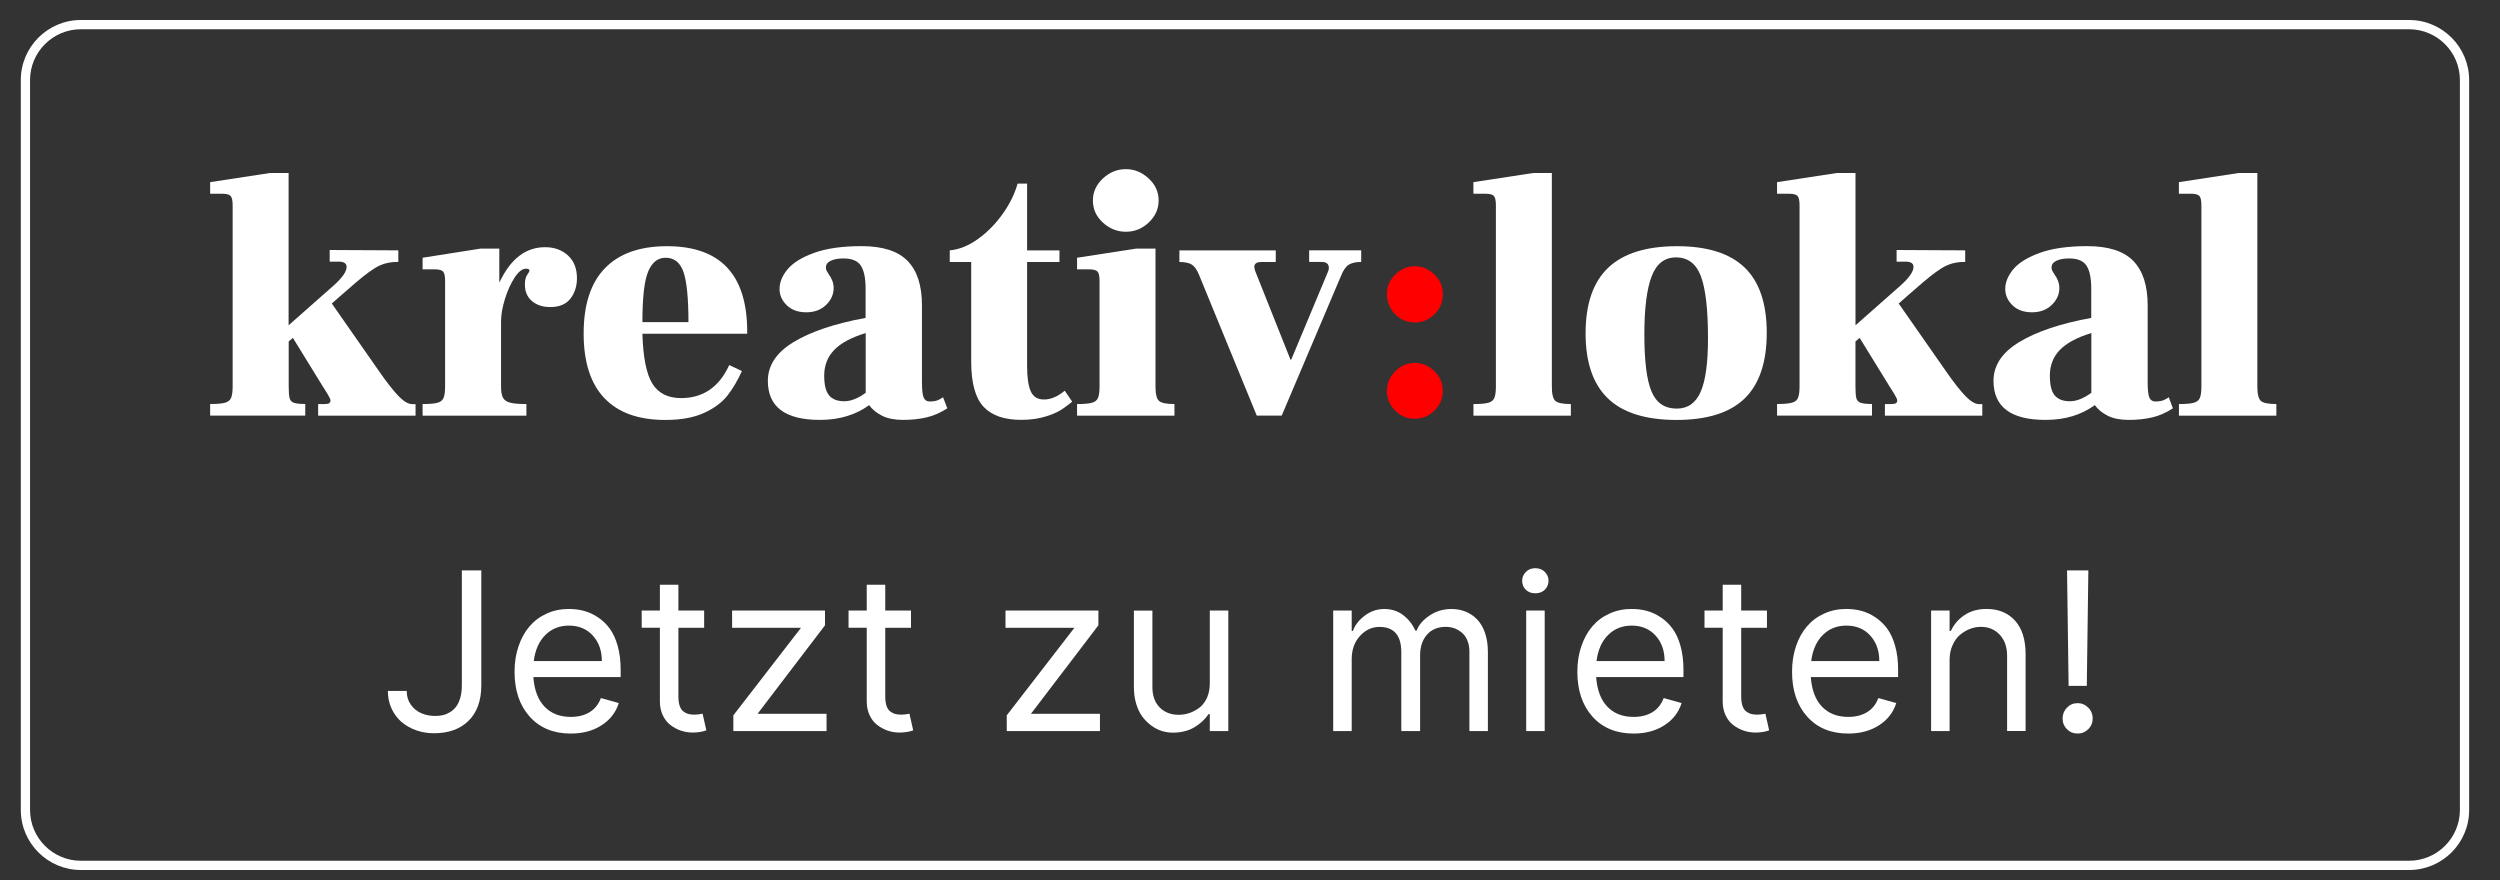
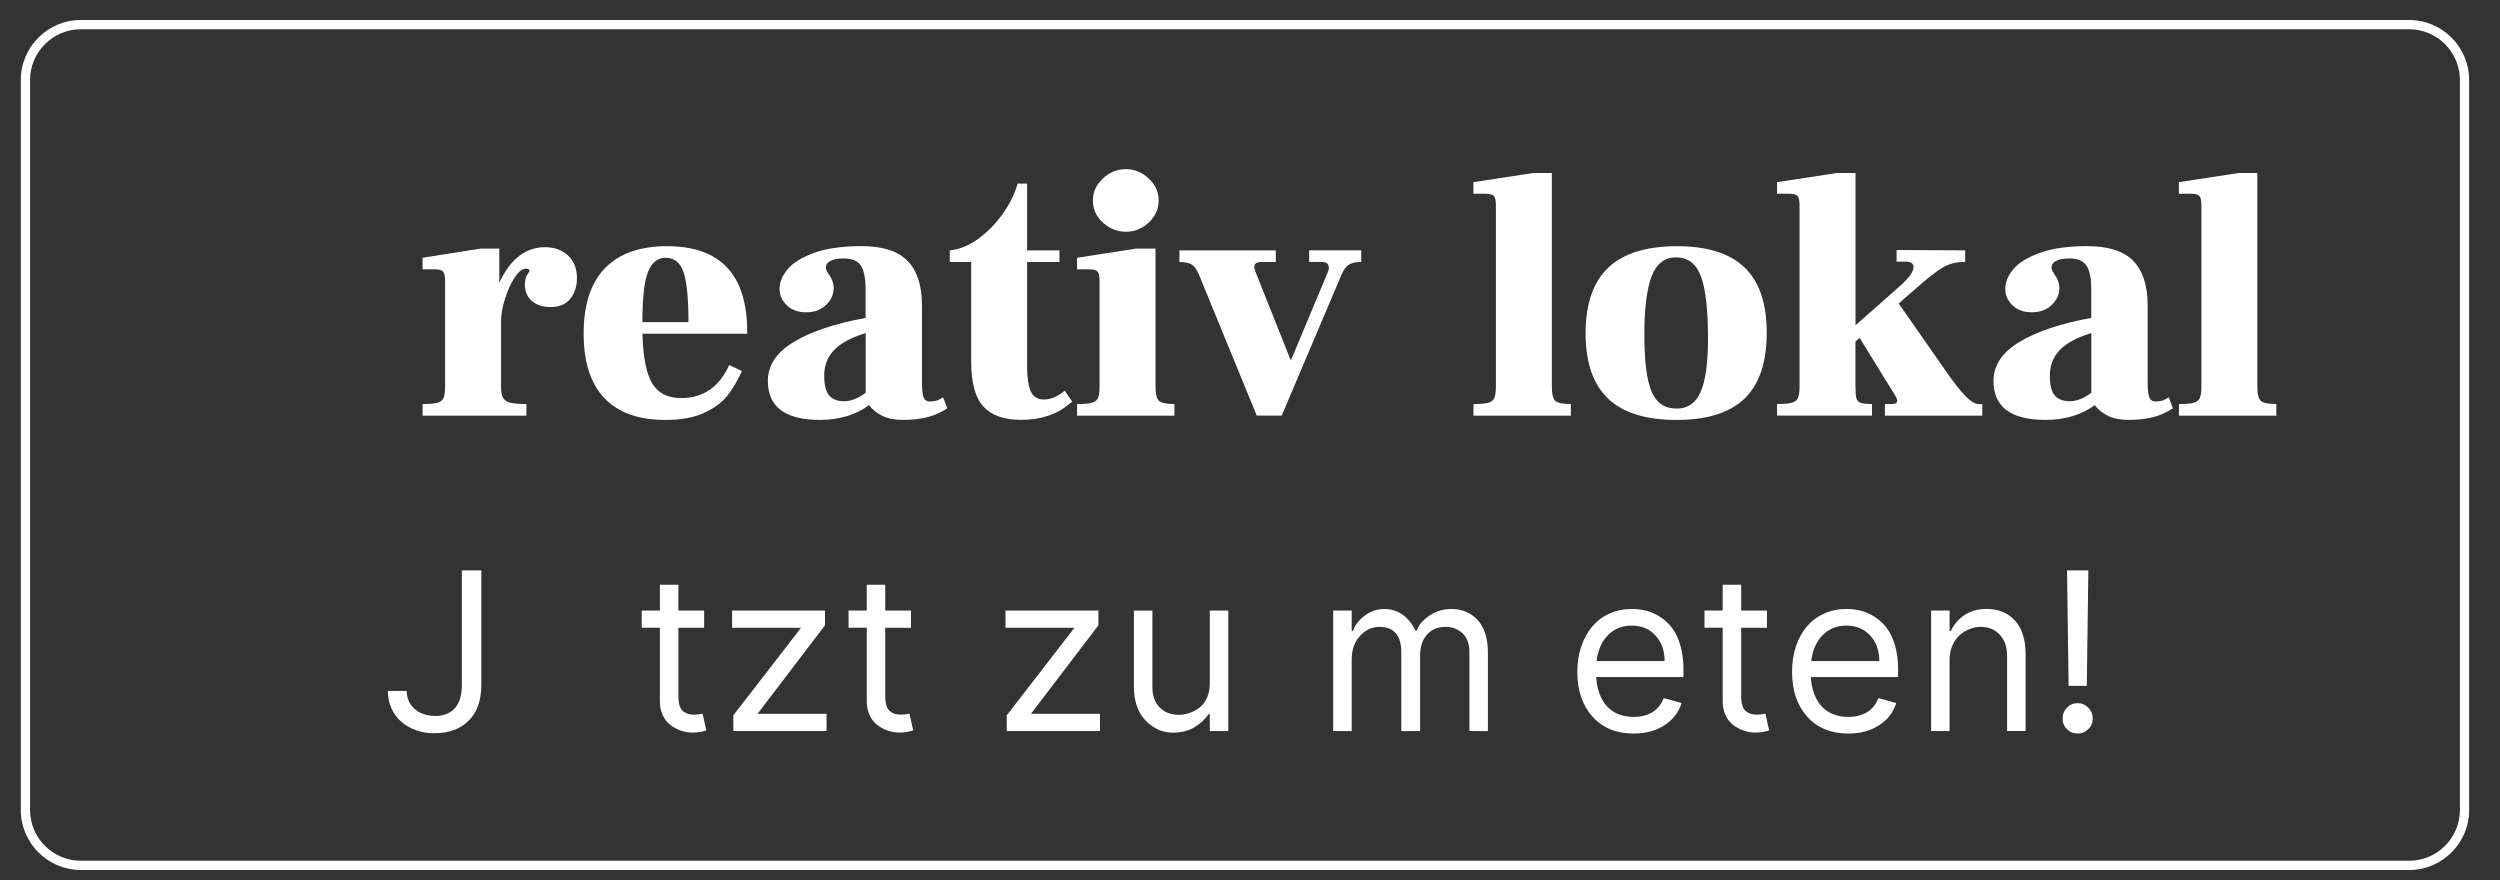
<svg xmlns="http://www.w3.org/2000/svg" version="1.1" id="Ebene_1" x="0px" y="0px" viewBox="0 0 500 176" style="enable-background:new 0 0 500 176;" xml:space="preserve">
  <rect x="0" y="0" width="500" height="176" fill="#333333" stroke="none" />
  <style type="text/css"> .st0{fill:#FFFFFF;} .st1{fill:#FF0000;} </style>
  <g>
-     <path class="st0" d="M83.11,80.81v2.32H63.63v-2.32h1.27c0.47,0,0.78-0.06,0.95-0.18c0.16-0.12,0.25-0.29,0.25-0.53 c0-0.23-0.21-0.69-0.63-1.37s-0.73-1.16-0.91-1.44l-5.98-9.71l-0.84,0.7v9c0,1.13,0.06,1.91,0.18,2.36s0.4,0.75,0.84,0.91 c0.45,0.16,1.21,0.25,2.29,0.25v2.32H42.03V80.8c1.36,0,2.34-0.08,2.95-0.25c0.61-0.16,1.02-0.48,1.23-0.95 c0.21-0.47,0.32-1.24,0.32-2.32V41.07c0-0.94-0.13-1.56-0.39-1.86s-0.81-0.46-1.65-0.46h-2.46v-2.32l11.96-1.83h3.73v30.46l9-7.95 c1.73-1.55,2.6-2.79,2.6-3.73c0-0.7-0.52-1.05-1.55-1.05h-1.83V50l13.72,0.07v2.32h-0.28c-1.64,0-3.13,0.42-4.47,1.27 c-1.34,0.84-3.08,2.23-5.24,4.15l-1.55,1.34l-1.76,1.55l9.43,13.51c1.59,2.3,2.91,3.97,3.94,5.03c1.03,1.05,1.92,1.58,2.67,1.58 h0.71C83.11,80.82,83.11,80.81,83.11,80.81z" />
    <path class="st0" d="M113.6,51.1c1.2,1.1,1.79,2.61,1.79,4.54c0,1.59-0.43,2.95-1.3,4.08s-2.22,1.69-4.04,1.69 c-1.5,0-2.72-0.4-3.66-1.2s-1.41-1.9-1.41-3.31c0-0.84,0.15-1.49,0.46-1.93c0.3-0.45,0.46-0.71,0.46-0.81 c0-0.28-0.24-0.42-0.7-0.42c-0.75,0-1.51,0.6-2.29,1.79c-0.77,1.2-1.42,2.63-1.93,4.29c-0.52,1.67-0.77,3.15-0.77,4.47V77.3 c0,1.03,0.13,1.78,0.39,2.25s0.73,0.8,1.41,0.98c0.68,0.19,1.77,0.28,3.27,0.28v2.32H84.52v-2.32c1.36,0,2.34-0.08,2.95-0.25 c0.61-0.16,1.02-0.48,1.23-0.95c0.21-0.47,0.32-1.24,0.32-2.32v-21.1c0-0.94-0.13-1.56-0.39-1.86s-0.81-0.46-1.65-0.46h-2.46v-2.32 l11.61-1.83h3.73v6.68h0.07c2.2-4.64,5.23-6.96,9.07-6.96C110.87,49.44,112.4,49.99,113.6,51.1z" />
    <path class="st0" d="M149.44,66.75h-20.96c0.14,4.74,0.81,8.07,2,9.99c1.2,1.92,3.11,2.88,5.73,2.88c4.41,0,7.62-2.2,9.64-6.61 l2.53,1.2c-0.84,1.88-1.81,3.51-2.88,4.89c-1.08,1.38-2.64,2.54-4.68,3.48s-4.63,1.41-7.77,1.41c-5.35,0-9.4-1.45-12.17-4.36 s-4.15-7.22-4.15-12.94c0-5.77,1.42-10.12,4.26-13.05c2.84-2.93,6.97-4.4,12.41-4.4c10.69,0,16.04,5.7,16.04,17.09V66.75z M137.69,64.42c0-4.74-0.33-8.06-0.98-9.99c-0.66-1.92-1.85-2.88-3.59-2.88c-1.55,0-2.71,0.91-3.48,2.74 c-0.77,1.83-1.16,5.21-1.16,10.13C128.48,64.42,137.69,64.42,137.69,64.42z" />
    <path class="st0" d="M189.46,81.66c-1.36,0.89-2.76,1.5-4.19,1.83c-1.43,0.33-2.99,0.49-4.68,0.49s-3.08-0.28-4.19-0.84 c-1.1-0.56-1.96-1.27-2.57-2.11c-2.72,1.97-6,2.95-9.85,2.95c-6.94,0-10.41-2.6-10.41-7.81c0-3.09,1.72-5.69,5.17-7.77 c3.45-2.09,8.24-3.69,14.38-4.82v-5.84c0-2.11-0.32-3.65-0.95-4.61c-0.63-0.96-1.79-1.44-3.48-1.44c-1.03,0-1.88,0.15-2.53,0.46 c-0.66,0.31-0.98,0.76-0.98,1.37c0,0.28,0.08,0.55,0.25,0.81c0.16,0.26,0.27,0.43,0.32,0.53c0.66,0.89,0.98,1.81,0.98,2.74 c0,1.27-0.5,2.39-1.51,3.38c-1.01,0.98-2.33,1.48-3.97,1.48s-2.94-0.47-3.9-1.41c-0.96-0.94-1.44-2.02-1.44-3.24 c0-1.36,0.54-2.68,1.62-3.97s2.85-2.38,5.31-3.27c2.46-0.89,5.62-1.34,9.46-1.34c4.22,0,7.29,0.98,9.21,2.95 c1.92,1.97,2.88,4.92,2.88,8.86v15.4c0,1.55,0.12,2.58,0.35,3.09c0.23,0.52,0.63,0.77,1.2,0.77c0.8,0,1.43-0.13,1.9-0.39 s0.73-0.41,0.77-0.46L189.46,81.66z M165.83,79.09c0.66,0.77,1.66,1.16,3.02,1.16c1.31,0,2.74-0.56,4.29-1.69V66.61 c-2.91,0.89-5.02,2.03-6.33,3.41c-1.31,1.38-1.97,3.08-1.97,5.1C164.84,76.99,165.17,78.32,165.83,79.09z" />
    <path class="st0" d="M196.7,81.34c-1.64-1.76-2.46-4.77-2.46-9.04V52.4h-4.29v-2.32c1.92-0.19,3.82-0.96,5.7-2.32 c1.87-1.36,3.52-3.04,4.92-5.03c1.41-1.99,2.39-4,2.95-6.01h1.9v13.36h6.47v2.32h-6.47v20.82c0,2.3,0.25,3.99,0.74,5.06 c0.49,1.08,1.37,1.62,2.64,1.62c1.36,0,2.74-0.59,4.15-1.76l1.48,2.18c-0.14,0.14-0.67,0.55-1.58,1.23s-2.12,1.26-3.62,1.72 c-1.5,0.47-3.17,0.7-4.99,0.7C200.85,83.98,198.34,83.1,196.7,81.34z" />
    <path class="st0" d="M215.41,80.81c1.36,0,2.34-0.08,2.95-0.25c0.61-0.16,1.02-0.48,1.23-0.95c0.21-0.47,0.32-1.24,0.32-2.32v-21.1 c0-0.94-0.13-1.56-0.39-1.86s-0.81-0.46-1.65-0.46h-2.46v-2.32l11.82-1.83h3.87V77.3c0,1.5,0.23,2.46,0.7,2.88s1.5,0.63,3.09,0.63 v2.32h-19.48V80.81z M220.58,44.52c-1.34-1.22-2-2.7-2-4.43c0-1.69,0.67-3.15,2-4.4c1.34-1.24,2.87-1.86,4.61-1.86 c1.69,0,3.2,0.62,4.54,1.86s2,2.71,2,4.4s-0.66,3.15-1.97,4.4c-1.31,1.24-2.84,1.86-4.57,1.86 C223.45,46.35,221.92,45.74,220.58,44.52z" />
    <path class="st0" d="M239.82,55c-0.42-1.03-0.9-1.72-1.44-2.07c-0.54-0.35-1.37-0.53-2.5-0.53v-2.32h19.27v2.32h-2.88 c-0.94,0-1.41,0.33-1.41,0.98c0,0.24,0.07,0.54,0.21,0.91l7.03,17.65h0.14l7.32-17.51c0.14-0.28,0.21-0.56,0.21-0.84 c0-0.8-0.47-1.2-1.41-1.2h-2.53v-2.32h10.41v2.32c-1.08,0-1.91,0.19-2.5,0.56c-0.59,0.38-1.12,1.15-1.58,2.32l-11.82,27.85h-4.99 L239.82,55z" />
-     <path class="st1" d="M279,62.81c-1.08-1.13-1.62-2.46-1.62-4.01c0-1.5,0.56-2.8,1.69-3.9c1.13-1.1,2.41-1.65,3.87-1.65 c1.5,0,2.81,0.55,3.94,1.65c1.13,1.1,1.69,2.4,1.69,3.9c0,1.59-0.55,2.94-1.65,4.04c-1.1,1.1-2.43,1.65-3.97,1.65 S280.07,63.93,279,62.81z M279.03,82.11c-1.1-1.1-1.65-2.4-1.65-3.9s0.55-2.81,1.65-3.94c1.1-1.13,2.4-1.69,3.9-1.69 s2.81,0.55,3.94,1.65s1.69,2.43,1.69,3.97c0,1.5-0.55,2.8-1.65,3.9s-2.43,1.65-3.97,1.65C281.43,83.77,280.13,83.22,279.03,82.11z" />
    <path class="st0" d="M294.68,80.81c1.36,0,2.34-0.08,2.95-0.25c0.61-0.16,1.02-0.48,1.23-0.95c0.21-0.47,0.32-1.24,0.32-2.32V41.07 c0-0.94-0.13-1.56-0.39-1.86s-0.81-0.46-1.65-0.46h-2.46v-2.32l11.96-1.83h3.73v42.7c0,1.5,0.23,2.46,0.7,2.88s1.5,0.63,3.1,0.63 v2.32h-19.48v-2.32H294.68z" />
    <path class="st0" d="M321.59,79.69c-2.98-2.86-4.47-7.2-4.47-13.01c0-5.91,1.51-10.29,4.54-13.15c3.02-2.86,7.61-4.29,13.75-4.29 c6.05,0,10.55,1.42,13.51,4.26c2.95,2.84,4.43,7.19,4.43,13.05c0,5.91-1.48,10.29-4.43,13.15c-2.95,2.86-7.5,4.29-13.65,4.29 C329.12,83.98,324.56,82.55,321.59,79.69z M340.12,78.39c0.99-2.23,1.48-5.8,1.48-10.73c0-5.72-0.47-9.85-1.41-12.38 c-0.94-2.53-2.6-3.8-4.99-3.8c-2.3,0-3.93,1.28-4.89,3.83c-0.96,2.56-1.44,6.41-1.44,11.57c0,5.35,0.48,9.16,1.44,11.43 c0.96,2.28,2.64,3.41,5.03,3.41C337.54,81.73,339.14,80.61,340.12,78.39z" />
    <path class="st0" d="M396.46,80.81v2.32h-19.48v-2.32h1.27c0.47,0,0.78-0.06,0.95-0.18c0.16-0.12,0.25-0.29,0.25-0.53 c0-0.23-0.21-0.69-0.63-1.37s-0.73-1.16-0.91-1.44l-5.98-9.71l-0.84,0.7v9c0,1.13,0.06,1.91,0.18,2.36s0.4,0.75,0.84,0.91 c0.45,0.16,1.21,0.25,2.29,0.25v2.32h-18.99V80.8c1.36,0,2.34-0.08,2.95-0.25c0.61-0.16,1.02-0.48,1.23-0.95 c0.21-0.47,0.32-1.24,0.32-2.32V41.07c0-0.94-0.13-1.56-0.39-1.86s-0.81-0.46-1.65-0.46h-2.46v-2.32l11.96-1.83h3.73v30.46l9-7.95 c1.74-1.55,2.6-2.79,2.6-3.73c0-0.7-0.52-1.05-1.55-1.05h-1.83V50l13.72,0.07v2.32h-0.28c-1.64,0-3.13,0.42-4.47,1.27 c-1.34,0.84-3.08,2.23-5.24,4.15l-1.55,1.34l-1.76,1.55l9.43,13.51c1.59,2.3,2.91,3.97,3.94,5.03c1.03,1.05,1.92,1.58,2.67,1.58 h0.68L396.46,80.81L396.46,80.81z" />
    <path class="st0" d="M434.58,81.66c-1.36,0.89-2.75,1.5-4.18,1.83s-2.99,0.49-4.68,0.49s-3.08-0.28-4.19-0.84 c-1.1-0.56-1.96-1.27-2.57-2.11c-2.72,1.97-6,2.95-9.85,2.95c-6.94,0-10.41-2.6-10.41-7.81c0-3.09,1.72-5.69,5.17-7.77 c3.45-2.09,8.24-3.69,14.38-4.82v-5.84c0-2.11-0.32-3.65-0.95-4.61s-1.79-1.44-3.48-1.44c-1.03,0-1.88,0.15-2.53,0.46 c-0.66,0.31-0.98,0.76-0.98,1.37c0,0.28,0.08,0.55,0.25,0.81c0.16,0.26,0.27,0.43,0.32,0.53c0.66,0.89,0.99,1.81,0.99,2.74 c0,1.27-0.5,2.39-1.51,3.38c-1.01,0.98-2.33,1.48-3.97,1.48s-2.94-0.47-3.9-1.41s-1.44-2.02-1.44-3.24c0-1.36,0.54-2.68,1.62-3.97 s2.85-2.38,5.31-3.27s5.61-1.34,9.46-1.34c4.22,0,7.29,0.98,9.21,2.95c1.92,1.97,2.88,4.92,2.88,8.86v15.4 c0,1.55,0.12,2.58,0.35,3.09c0.23,0.52,0.63,0.77,1.2,0.77c0.8,0,1.43-0.13,1.9-0.39s0.73-0.41,0.77-0.46L434.58,81.66z M410.95,79.09c0.66,0.77,1.66,1.16,3.03,1.16c1.31,0,2.74-0.56,4.29-1.69V66.61c-2.91,0.89-5.02,2.03-6.33,3.41 c-1.31,1.38-1.97,3.08-1.97,5.1C409.97,76.99,410.29,78.32,410.95,79.09z" />
    <path class="st0" d="M435.78,80.81c1.36,0,2.34-0.08,2.95-0.25c0.61-0.16,1.02-0.48,1.23-0.95c0.21-0.47,0.32-1.24,0.32-2.32V41.07 c0-0.94-0.13-1.56-0.39-1.86s-0.81-0.46-1.65-0.46h-2.46v-2.32l11.96-1.83h3.73v42.7c0,1.5,0.23,2.46,0.7,2.88s1.5,0.63,3.1,0.63 v2.32h-19.48v-2.32H435.78z" />
  </g>
  <g>
    <path class="st0" d="M481.83,174H16.17c-6.62,0-12.01-5.39-12.01-12.01V16.01C4.16,9.39,9.55,4,16.17,4h465.65 c6.62,0,12.01,5.39,12.01,12.01v145.98C493.84,168.61,488.45,174,481.83,174z M16.17,5.85c-5.6,0-10.16,4.56-10.16,10.16v145.98 c0,5.6,4.56,10.16,10.16,10.16h465.65c5.6,0,10.16-4.56,10.16-10.16V16.01c0-5.6-4.56-10.16-10.16-10.16 C481.82,5.85,16.17,5.85,16.17,5.85z" />
  </g>
  <g>
    <path class="st0" d="M92.37,137.05v-22.97h3.89v22.97c0,3.06-0.85,5.43-2.54,7.1c-1.69,1.67-4.01,2.5-6.93,2.5 c-1.27,0-2.46-0.2-3.58-0.6c-1.12-0.4-2.1-0.96-2.93-1.68c-0.83-0.72-1.49-1.62-1.98-2.68s-0.73-2.24-0.73-3.51h3.77 c0,1.04,0.26,1.94,0.79,2.71s1.22,1.35,2.08,1.73s1.8,0.57,2.84,0.57c0.53,0,1.04-0.05,1.52-0.16c0.48-0.11,0.96-0.31,1.44-0.6 c0.48-0.29,0.88-0.66,1.22-1.11s0.62-1.04,0.83-1.77C92.26,138.82,92.37,137.99,92.37,137.05z" />
-     <path class="st0" d="M114.15,146.71c-3.45,0-6.19-1.13-8.21-3.38c-2.02-2.25-3.03-5.25-3.03-8.98c0-1.83,0.26-3.52,0.79-5.08 c0.52-1.55,1.25-2.88,2.19-3.98c0.94-1.1,2.08-1.96,3.44-2.57c1.35-0.62,2.84-0.93,4.45-0.93c1.05,0,2.05,0.13,3.01,0.38 c0.96,0.26,1.9,0.69,2.8,1.29c0.91,0.6,1.69,1.35,2.35,2.25c0.66,0.9,1.2,2.04,1.59,3.44s0.6,2.96,0.6,4.69v1.57h-17.46 c0.19,2.58,0.93,4.56,2.24,5.92c1.3,1.36,3.05,2.05,5.25,2.05c1.49,0,2.74-0.32,3.77-0.95s1.78-1.57,2.25-2.82l3.58,1 c-0.58,1.85-1.72,3.33-3.42,4.43C118.63,146.16,116.57,146.71,114.15,146.71z M113.78,125.12c-1.87,0-3.44,0.62-4.7,1.87 c-1.26,1.24-2.04,2.99-2.33,5.22h13.62c0-2.07-0.6-3.77-1.81-5.1S115.75,125.12,113.78,125.12z" />
    <path class="st0" d="M140.83,122.11v3.45h-5.15v13.74c0,0.75,0.09,1.38,0.26,1.88c0.17,0.5,0.42,0.88,0.75,1.12s0.66,0.41,1,0.5 s0.74,0.13,1.2,0.13c0.46,0,1-0.06,1.63-0.19l0.75,3.33c-0.78,0.29-1.71,0.44-2.76,0.44c-0.81,0-1.59-0.13-2.35-0.39 c-0.76-0.26-1.45-0.64-2.09-1.13s-1.14-1.14-1.52-1.95c-0.38-0.81-0.57-1.72-0.57-2.74v-14.75h-3.64v-3.45h3.64v-5.15h3.7v5.15 H140.83z" />
    <path class="st0" d="M165.31,142.76v3.45h-18.64v-3.14l13.53-17.51h-13.78v-3.45H165v2.95l-13.49,17.7H165.31z" />
    <path class="st0" d="M182.2,122.11v3.45h-5.15v13.74c0,0.75,0.09,1.38,0.26,1.88c0.17,0.5,0.42,0.88,0.75,1.12s0.66,0.41,1,0.5 s0.74,0.13,1.2,0.13c0.46,0,1-0.06,1.63-0.19l0.75,3.33c-0.78,0.29-1.71,0.44-2.76,0.44c-0.81,0-1.59-0.13-2.35-0.39 c-0.76-0.26-1.45-0.64-2.09-1.13s-1.14-1.14-1.52-1.95c-0.38-0.81-0.57-1.72-0.57-2.74v-14.75h-3.64v-3.45h3.64v-5.15h3.7v5.15 H182.2z" />
    <path class="st0" d="M219.99,142.76v3.45h-18.64v-3.14l13.53-17.51H201.1v-3.45h18.58v2.95l-13.49,17.7H219.99z" />
    <path class="st0" d="M241.96,136.67v-14.56h3.7v24.1h-3.7v-3.39h-0.25c-0.69,1.05-1.64,1.92-2.84,2.64 c-1.2,0.71-2.64,1.07-4.32,1.07c-0.72,0-1.44-0.11-2.16-0.33s-1.42-0.57-2.09-1.06s-1.28-1.07-1.8-1.77 c-0.52-0.69-0.94-1.55-1.25-2.57c-0.31-1.02-0.47-2.15-0.47-3.37v-15.31h3.7v15.31c0,1.73,0.49,3.08,1.46,4.06s2.24,1.47,3.81,1.47 c0.73,0,1.45-0.12,2.15-0.36c0.7-0.24,1.36-0.6,1.99-1.07c0.62-0.48,1.12-1.13,1.51-1.97C241.77,138.7,241.96,137.75,241.96,136.67 z" />
    <path class="st0" d="M284.02,131.08v15.13h-3.76v-15.75c0-3.39-1.46-5.08-4.39-5.08c-1.47,0-2.76,0.6-3.87,1.8 c-1.1,1.2-1.66,2.76-1.66,4.66v14.37h-3.7v-24.1h3.7v4.08h0.25c0.38-1.13,1.15-2.14,2.33-3.04c1.18-0.9,2.49-1.35,3.95-1.35 c1.43,0,2.68,0.4,3.75,1.21c1.07,0.81,1.89,1.85,2.46,3.12h0.25c0.38-1.1,1.22-2.09,2.53-2.99s2.79-1.34,4.44-1.34 c1.03,0,1.97,0.18,2.84,0.53c0.87,0.36,1.64,0.88,2.31,1.58c0.67,0.7,1.19,1.6,1.57,2.72c0.38,1.12,0.56,2.4,0.56,3.83v15.75h-3.7 v-15.88c0-0.72-0.1-1.37-0.3-1.95c-0.2-0.58-0.46-1.05-0.78-1.42c-0.32-0.37-0.69-0.67-1.11-0.92s-0.84-0.42-1.25-0.52 c-0.41-0.1-0.83-0.15-1.26-0.15c-1.61,0-2.87,0.52-3.78,1.56C284.48,127.97,284.02,129.36,284.02,131.08z" />
-     <path class="st0" d="M308.97,117.94c-0.48,0.48-1.12,0.72-1.91,0.72s-1.43-0.24-1.91-0.72c-0.48-0.48-0.72-1.08-0.72-1.79 c0-0.66,0.24-1.24,0.73-1.75s1.12-0.76,1.91-0.76s1.42,0.25,1.91,0.76s0.73,1.09,0.73,1.75 C309.69,116.86,309.45,117.45,308.97,117.94z M308.94,122.11v24.1h-3.7v-24.1H308.94z" />
    <path class="st0" d="M326.71,146.71c-3.45,0-6.19-1.13-8.21-3.38c-2.02-2.25-3.03-5.25-3.03-8.98c0-1.83,0.26-3.52,0.79-5.08 c0.52-1.55,1.25-2.88,2.19-3.98c0.94-1.1,2.08-1.96,3.44-2.57c1.35-0.62,2.84-0.93,4.45-0.93c1.05,0,2.05,0.13,3.01,0.38 c0.96,0.26,1.9,0.69,2.8,1.29c0.91,0.6,1.69,1.35,2.35,2.25c0.66,0.9,1.2,2.04,1.59,3.44s0.6,2.96,0.6,4.69v1.57h-17.46 c0.19,2.58,0.93,4.56,2.24,5.92c1.3,1.36,3.05,2.05,5.25,2.05c1.49,0,2.74-0.32,3.77-0.95s1.78-1.57,2.25-2.82l3.58,1 c-0.58,1.85-1.72,3.33-3.42,4.43C331.18,146.16,329.12,146.71,326.71,146.71z M326.33,125.12c-1.87,0-3.44,0.62-4.7,1.87 c-1.26,1.24-2.04,2.99-2.33,5.22h13.62c0-2.07-0.6-3.77-1.81-5.1S328.31,125.12,326.33,125.12z" />
    <path class="st0" d="M353.39,122.11v3.45h-5.15v13.74c0,0.75,0.09,1.38,0.26,1.88c0.17,0.5,0.42,0.88,0.75,1.12s0.66,0.41,1,0.5 s0.74,0.13,1.2,0.13c0.46,0,1-0.06,1.63-0.19l0.75,3.33c-0.78,0.29-1.71,0.44-2.76,0.44c-0.81,0-1.59-0.13-2.35-0.39 c-0.76-0.26-1.45-0.64-2.09-1.13s-1.14-1.14-1.52-1.95c-0.38-0.81-0.57-1.72-0.57-2.74v-14.75h-3.64v-3.45h3.64v-5.15h3.7v5.15 H353.39z" />
    <path class="st0" d="M369.65,146.71c-3.45,0-6.19-1.13-8.21-3.38c-2.02-2.25-3.03-5.25-3.03-8.98c0-1.83,0.26-3.52,0.78-5.08 s1.25-2.88,2.19-3.98c0.94-1.1,2.08-1.96,3.44-2.57c1.35-0.62,2.84-0.93,4.45-0.93c1.05,0,2.05,0.13,3.01,0.38 c0.96,0.26,1.9,0.69,2.8,1.29c0.9,0.6,1.69,1.35,2.35,2.25c0.66,0.9,1.19,2.04,1.59,3.44s0.6,2.96,0.6,4.69v1.57h-17.46 c0.19,2.58,0.93,4.56,2.24,5.92c1.3,1.36,3.05,2.05,5.25,2.05c1.48,0,2.74-0.32,3.77-0.95c1.03-0.63,1.78-1.57,2.25-2.82l3.58,1 c-0.58,1.85-1.71,3.33-3.42,4.43C374.12,146.16,372.06,146.71,369.65,146.71z M369.27,125.12c-1.87,0-3.44,0.62-4.7,1.87 s-2.04,2.99-2.33,5.22h13.62c0-2.07-0.6-3.77-1.81-5.1S371.25,125.12,369.27,125.12z" />
    <path class="st0" d="M389.92,131.96v14.25h-3.7v-24.1h3.7v4.08h0.25c0.61-1.31,1.52-2.37,2.74-3.18s2.69-1.22,4.42-1.22 c2.35,0,4.24,0.77,5.66,2.32c1.42,1.55,2.13,3.81,2.13,6.78v15.31h-3.7v-15.06c0-1.74-0.49-3.13-1.47-4.19 c-0.98-1.06-2.25-1.58-3.8-1.58c-0.72,0-1.44,0.14-2.15,0.41c-0.71,0.27-1.38,0.67-1.99,1.18c-0.62,0.52-1.12,1.21-1.5,2.08 C390.11,129.91,389.92,130.88,389.92,131.96z" />
    <path class="st0" d="M415.53,146.71c-0.85,0-1.56-0.29-2.14-0.87c-0.58-0.58-0.87-1.29-0.87-2.14c0-0.85,0.29-1.57,0.87-2.17 c0.58-0.6,1.29-0.9,2.14-0.9c0.82,0,1.52,0.3,2.12,0.9c0.6,0.6,0.89,1.33,0.89,2.17c0,0.84-0.29,1.55-0.89,2.13 C417.07,146.42,416.36,146.71,415.53,146.71z M417.67,114.08l-0.31,23.1h-3.64l-0.31-23.1H417.67z" />
  </g>
</svg>